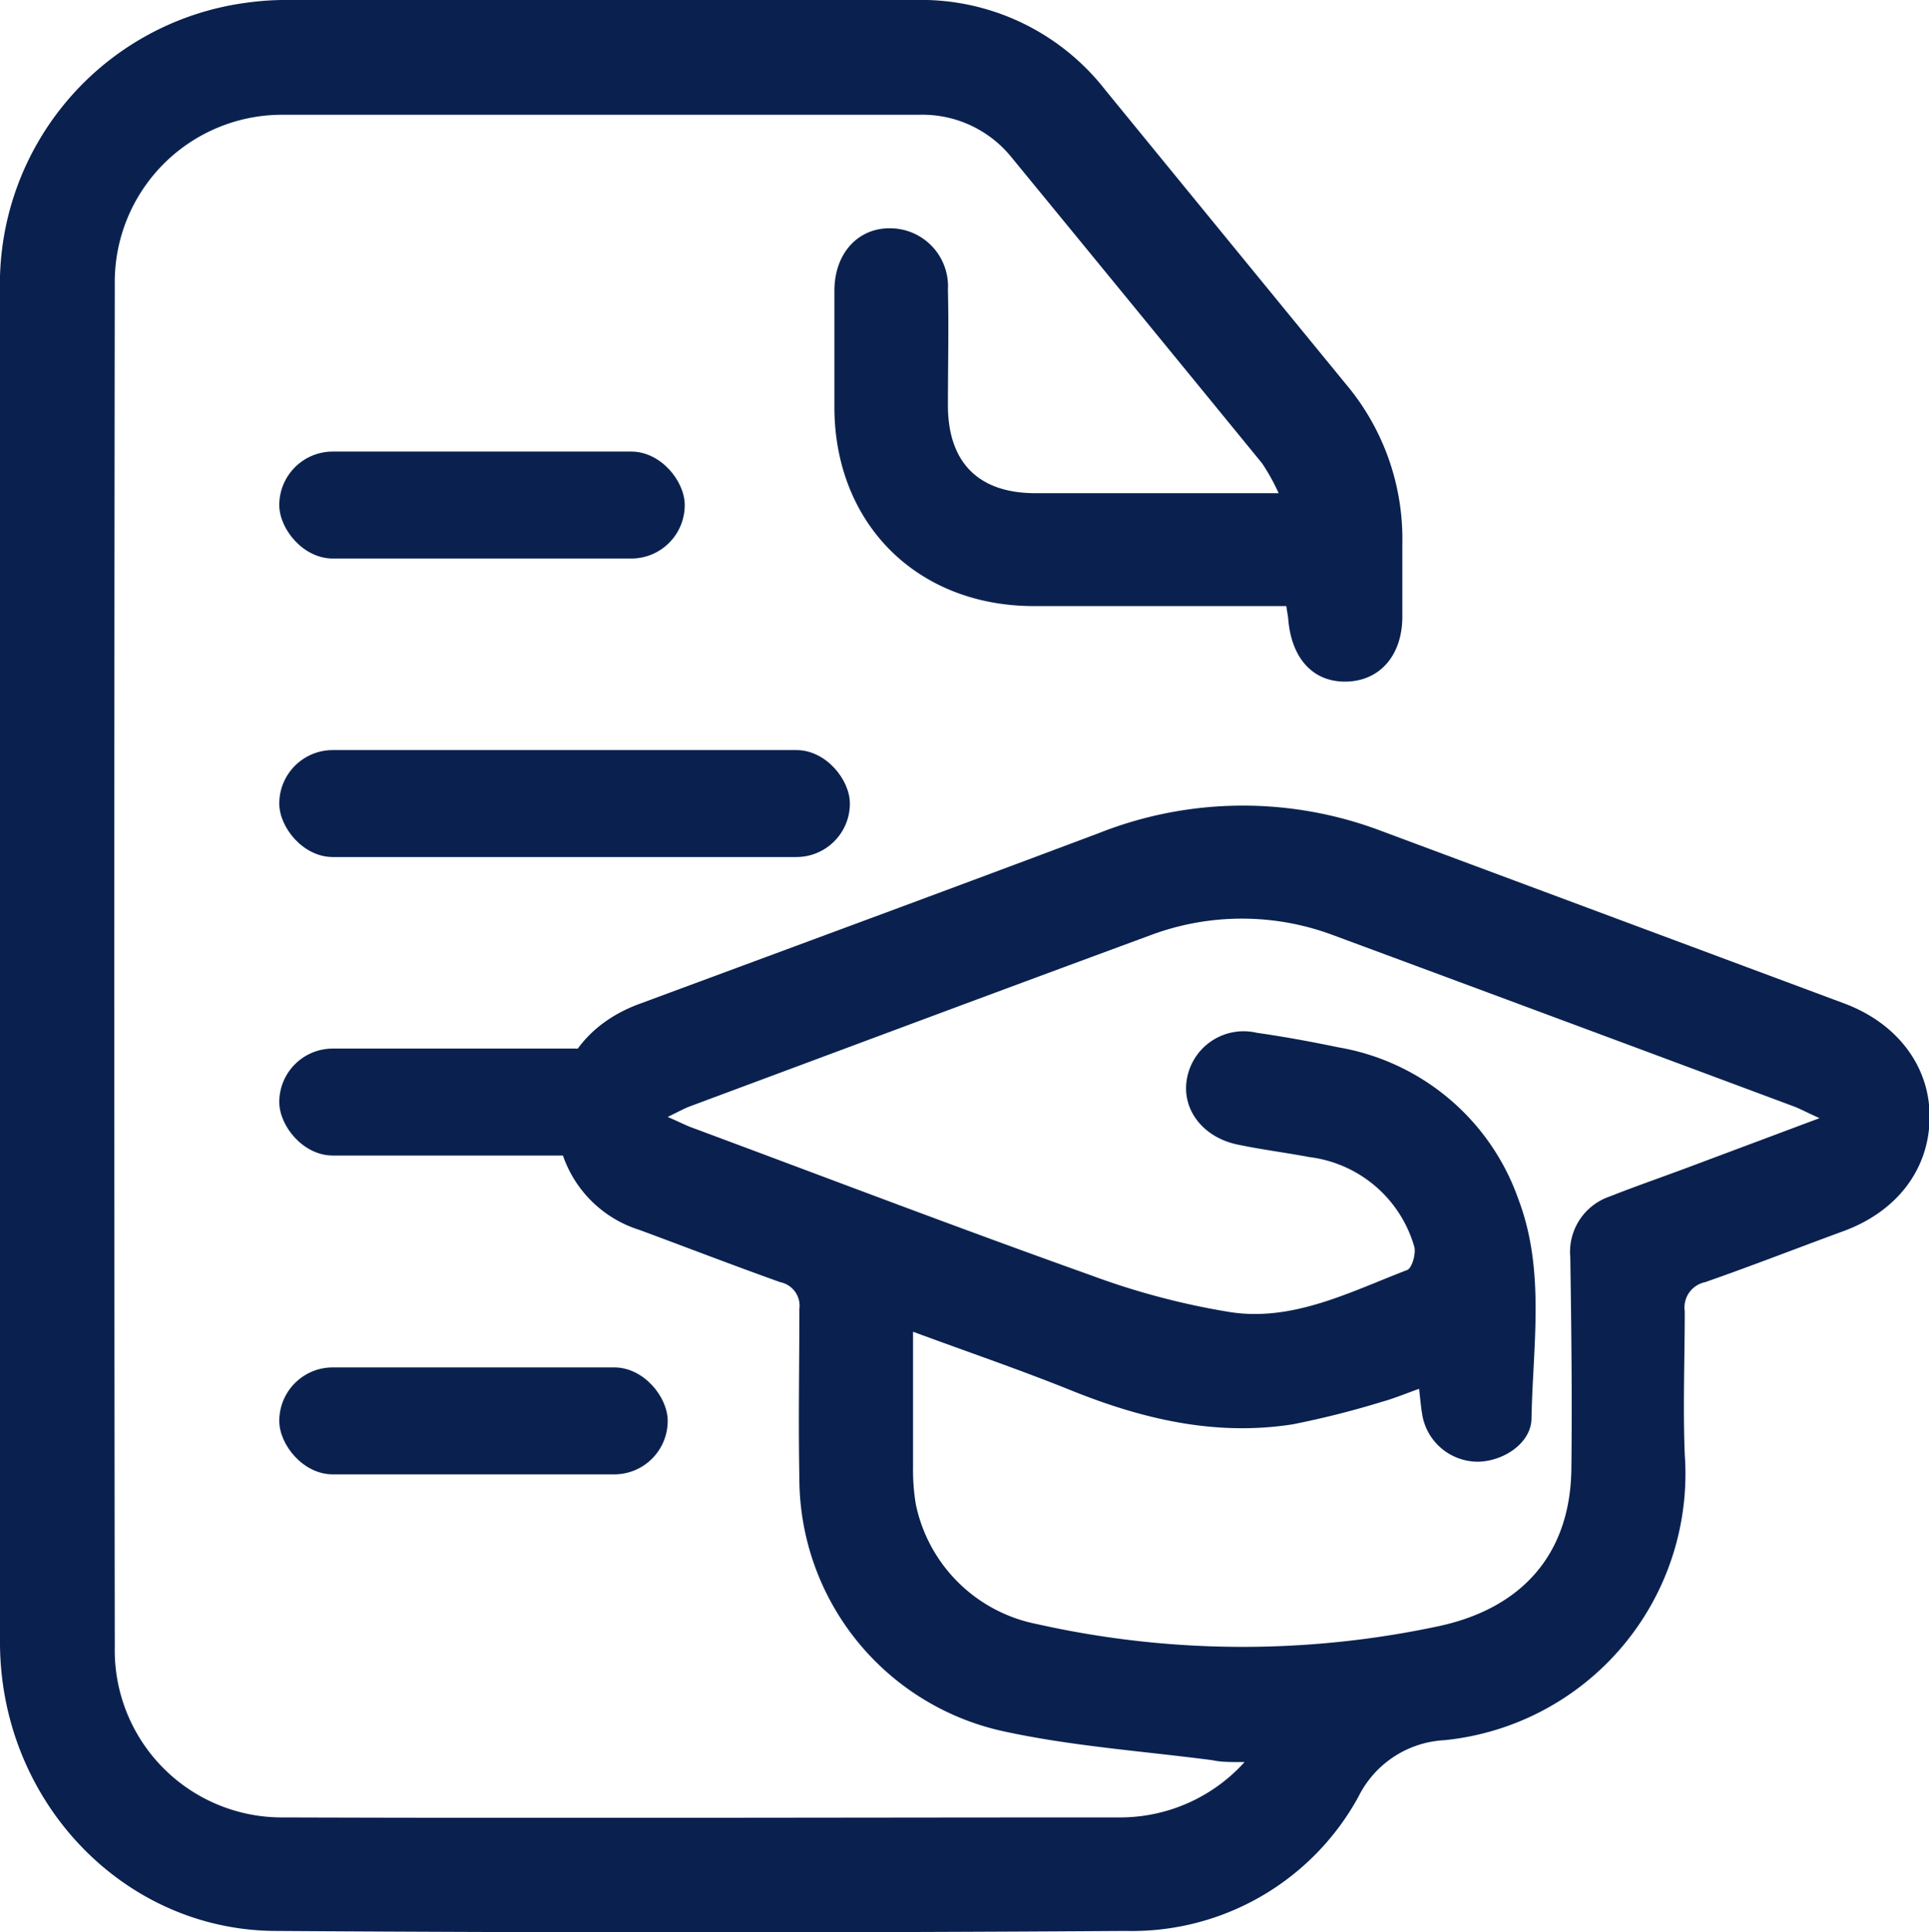
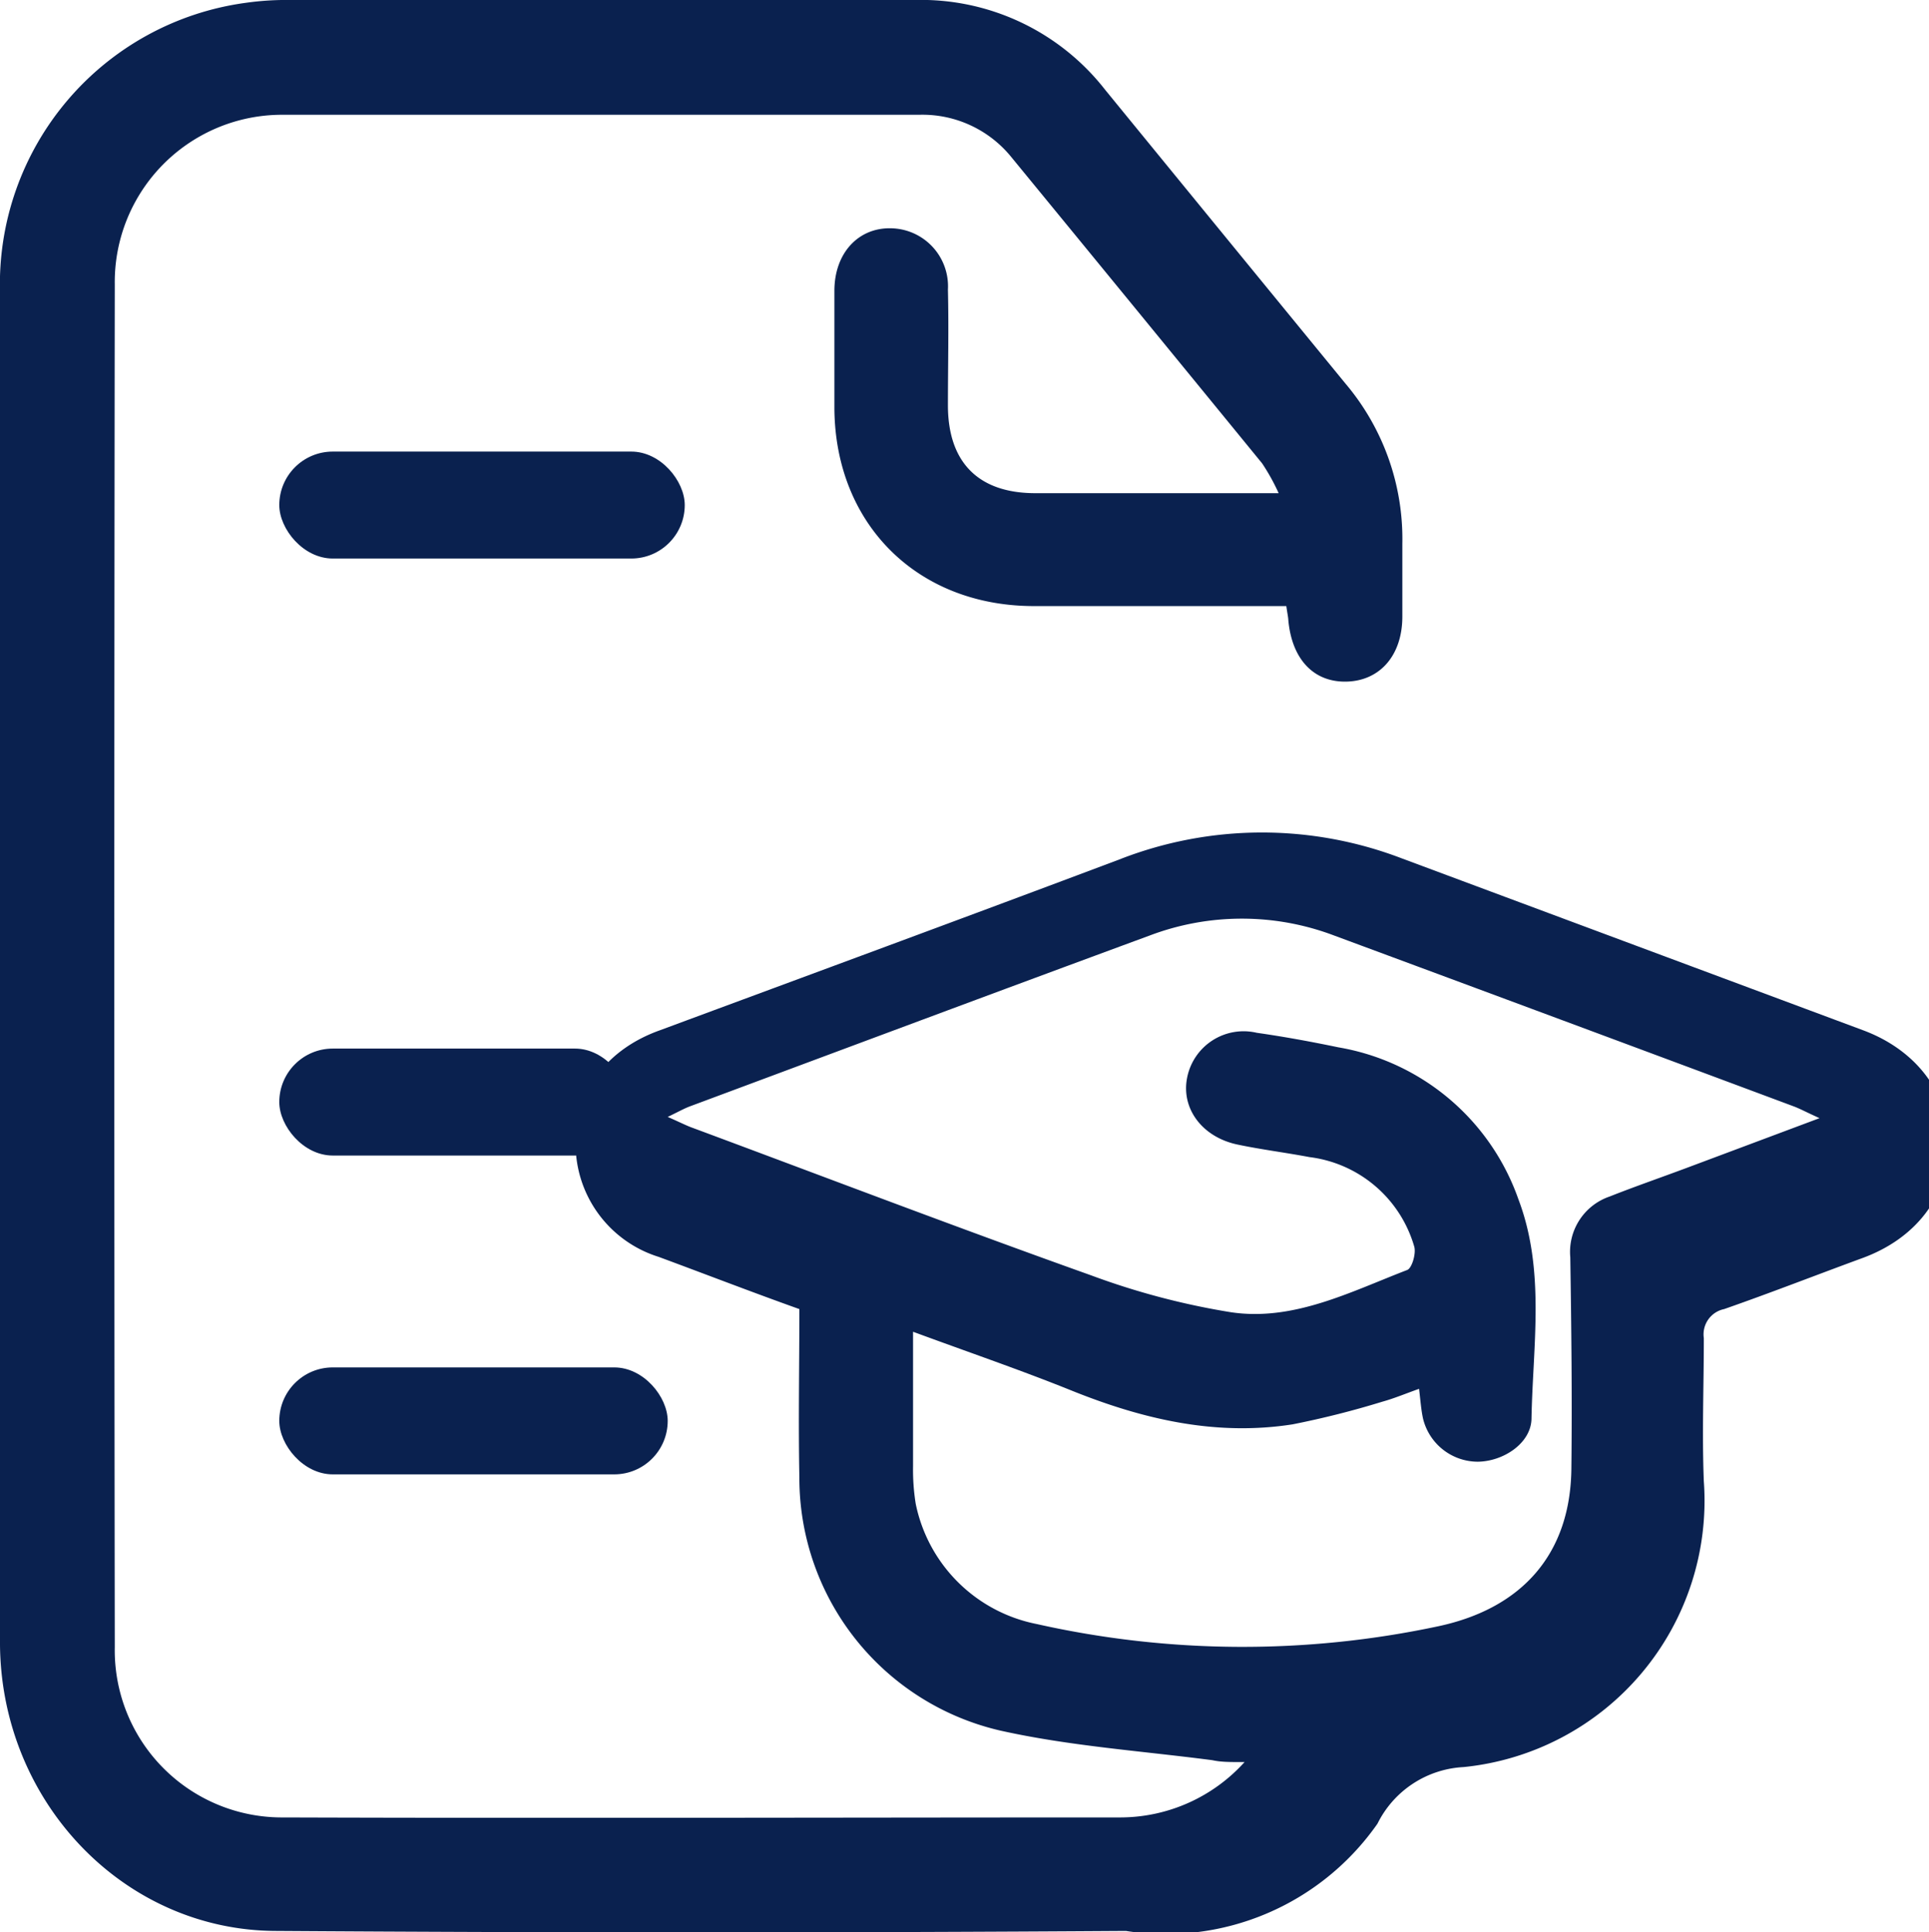
<svg xmlns="http://www.w3.org/2000/svg" viewBox="0 0 123.36 123.58">
  <defs>
    <style>.cls-1{fill:#0a214f;}</style>
  </defs>
  <g id="Capa_2" data-name="Capa 2">
    <g id="Capa_1-2" data-name="Capa 1">
-       <path class="cls-1" d="M82.26,38.76h-2c-4.77,0-9.54,0-14.31,0-7.35-.08-12.52-5.27-12.59-12.6q0-3.78,0-7.56c0-2.41,1.53-4.06,3.64-4a3.71,3.71,0,0,1,3.62,3.92c.06,2.47,0,4.94,0,7.4,0,3.64,1.94,5.6,5.53,5.62,5.09,0,10.18,0,15.62,0a13.23,13.23,0,0,0-1.06-1.91q-8-9.79-16-19.54a7.32,7.32,0,0,0-5.92-2.75c-13.56,0-27.13,0-40.69,0A10.7,10.7,0,0,0,7.34,18.19q-.06,43.58,0,87.16a10.69,10.69,0,0,0,10.8,10.88c17.85.06,35.7,0,53.55,0a10.72,10.72,0,0,0,7.9-3.54c-1,0-1.51,0-2.06-.12-4.51-.59-9.08-.9-13.5-1.88A16.58,16.58,0,0,1,51.12,94.5c-.07-3.59,0-7.18,0-10.78A1.54,1.54,0,0,0,49.9,82c-3-1.07-6-2.23-9-3.34a7.56,7.56,0,0,1-5.31-7.28c0-3.34,2-6,5.39-7.21,9.79-3.63,19.59-7.24,29.37-10.92a25,25,0,0,1,18.06-.08l29.52,11c3.44,1.28,5.52,4.08,5.47,7.35s-2.08,5.94-5.47,7.2c-3,1.1-5.91,2.24-8.89,3.28a1.65,1.65,0,0,0-1.3,1.86c0,3-.12,6.12,0,9.16a17.12,17.12,0,0,1-15.36,18.27,6.52,6.52,0,0,0-5.51,3.62A16.51,16.51,0,0,1,72,123.49q-27.17.18-54.35,0C7.91,123.46.09,115.24,0,105.19,0,94.42,0,83.64,0,72.87q0-27.11,0-54.2A18.16,18.16,0,0,1,15.72.18,18.41,18.41,0,0,1,18.6,0C31.9,0,45.19,0,58.49,0A14.93,14.93,0,0,1,70.68,5.75q7.68,9.4,15.37,18.79a15.37,15.37,0,0,1,3.63,10.23c0,1.55,0,3.11,0,4.66,0,2.46-1.41,4.09-3.53,4.16s-3.53-1.41-3.76-3.92C82.38,39.46,82.33,39.25,82.26,38.76ZM58.39,85.17c0,3,0,5.82,0,8.6a13.71,13.71,0,0,0,.17,2.4,9.84,9.84,0,0,0,7.73,7.69A60.06,60.06,0,0,0,92,104c5.35-1.15,8.44-4.63,8.49-10.1.05-4.5,0-9-.07-13.5a3.74,3.74,0,0,1,2.52-3.88c1.59-.63,3.21-1.19,4.82-1.79l8.6-3.22c-.82-.37-1.22-.59-1.64-.75Q100,65.27,85.32,59.83a16.66,16.66,0,0,0-11.8,0c-9.8,3.61-19.58,7.27-29.36,10.91-.41.15-.79.37-1.46.69.71.31,1.08.5,1.46.65,8.53,3.17,17,6.41,25.61,9.48a47.32,47.32,0,0,0,8.94,2.36c4,.6,7.64-1.3,11.28-2.7.31-.12.58-1.07.45-1.5A8,8,0,0,0,83.74,74c-1.53-.29-3.07-.48-4.59-.8-2.26-.47-3.61-2.29-3.24-4.24a3.68,3.68,0,0,1,4.46-2.91c1.75.25,3.49.57,5.22.93A14.84,14.84,0,0,1,97.1,76.69c1.73,4.55.93,9.32.84,14,0,1.6-1.8,2.78-3.45,2.79A3.61,3.61,0,0,1,91,90.71c-.12-.56-.16-1.14-.25-1.89-.85.3-1.58.61-2.34.82a57.39,57.39,0,0,1-5.74,1.45c-4.91.77-9.57-.32-14.12-2.15C65.28,87.62,61.94,86.48,58.39,85.17Z" />
+       <path class="cls-1" d="M82.26,38.76h-2c-4.77,0-9.54,0-14.31,0-7.35-.08-12.52-5.27-12.59-12.6q0-3.78,0-7.56c0-2.41,1.53-4.06,3.64-4a3.71,3.71,0,0,1,3.62,3.92c.06,2.47,0,4.94,0,7.4,0,3.64,1.94,5.6,5.53,5.62,5.09,0,10.18,0,15.62,0a13.23,13.23,0,0,0-1.06-1.91q-8-9.79-16-19.54a7.32,7.32,0,0,0-5.92-2.75c-13.56,0-27.13,0-40.69,0A10.7,10.7,0,0,0,7.34,18.19q-.06,43.58,0,87.16a10.69,10.69,0,0,0,10.8,10.88c17.85.06,35.7,0,53.55,0a10.72,10.72,0,0,0,7.9-3.54c-1,0-1.51,0-2.06-.12-4.51-.59-9.08-.9-13.5-1.88A16.58,16.58,0,0,1,51.12,94.5c-.07-3.59,0-7.18,0-10.78c-3-1.07-6-2.23-9-3.34a7.56,7.56,0,0,1-5.31-7.28c0-3.34,2-6,5.39-7.21,9.79-3.63,19.59-7.24,29.37-10.92a25,25,0,0,1,18.06-.08l29.52,11c3.44,1.28,5.52,4.08,5.47,7.35s-2.08,5.94-5.47,7.2c-3,1.1-5.91,2.24-8.89,3.28a1.65,1.65,0,0,0-1.3,1.86c0,3-.12,6.12,0,9.16a17.12,17.12,0,0,1-15.36,18.27,6.52,6.52,0,0,0-5.51,3.62A16.51,16.51,0,0,1,72,123.49q-27.17.18-54.35,0C7.91,123.46.09,115.24,0,105.19,0,94.42,0,83.64,0,72.87q0-27.11,0-54.2A18.16,18.16,0,0,1,15.72.18,18.41,18.41,0,0,1,18.6,0C31.9,0,45.19,0,58.49,0A14.93,14.93,0,0,1,70.68,5.75q7.68,9.4,15.37,18.79a15.37,15.37,0,0,1,3.63,10.23c0,1.55,0,3.11,0,4.66,0,2.46-1.41,4.09-3.53,4.16s-3.53-1.41-3.76-3.92C82.38,39.46,82.33,39.25,82.26,38.76ZM58.39,85.17c0,3,0,5.82,0,8.6a13.71,13.71,0,0,0,.17,2.4,9.84,9.84,0,0,0,7.73,7.69A60.06,60.06,0,0,0,92,104c5.35-1.15,8.44-4.63,8.49-10.1.05-4.5,0-9-.07-13.5a3.74,3.74,0,0,1,2.52-3.88c1.59-.63,3.21-1.19,4.82-1.79l8.6-3.22c-.82-.37-1.22-.59-1.64-.75Q100,65.27,85.32,59.83a16.66,16.66,0,0,0-11.8,0c-9.8,3.61-19.58,7.27-29.36,10.91-.41.15-.79.37-1.46.69.71.31,1.08.5,1.46.65,8.53,3.17,17,6.41,25.61,9.48a47.32,47.32,0,0,0,8.94,2.36c4,.6,7.64-1.3,11.28-2.7.31-.12.58-1.07.45-1.5A8,8,0,0,0,83.74,74c-1.53-.29-3.07-.48-4.59-.8-2.26-.47-3.61-2.29-3.24-4.24a3.68,3.68,0,0,1,4.46-2.91c1.75.25,3.49.57,5.22.93A14.84,14.84,0,0,1,97.1,76.69c1.73,4.55.93,9.32.84,14,0,1.6-1.8,2.78-3.45,2.79A3.61,3.61,0,0,1,91,90.71c-.12-.56-.16-1.14-.25-1.89-.85.3-1.58.61-2.34.82a57.39,57.39,0,0,1-5.74,1.45c-4.91.77-9.57-.32-14.12-2.15C65.28,87.62,61.94,86.48,58.39,85.17Z" />
      <rect class="cls-1" x="17.86" y="28.88" width="25.93" height="6.84" rx="3.42" />
-       <rect class="cls-1" x="17.86" y="47.97" width="36.49" height="6.84" rx="3.42" />
      <rect class="cls-1" x="17.86" y="87.45" width="24.84" height="6.84" rx="3.42" />
      <rect class="cls-1" x="17.86" y="67.06" width="22.33" height="6.84" rx="3.42" />
    </g>
  </g>
</svg>